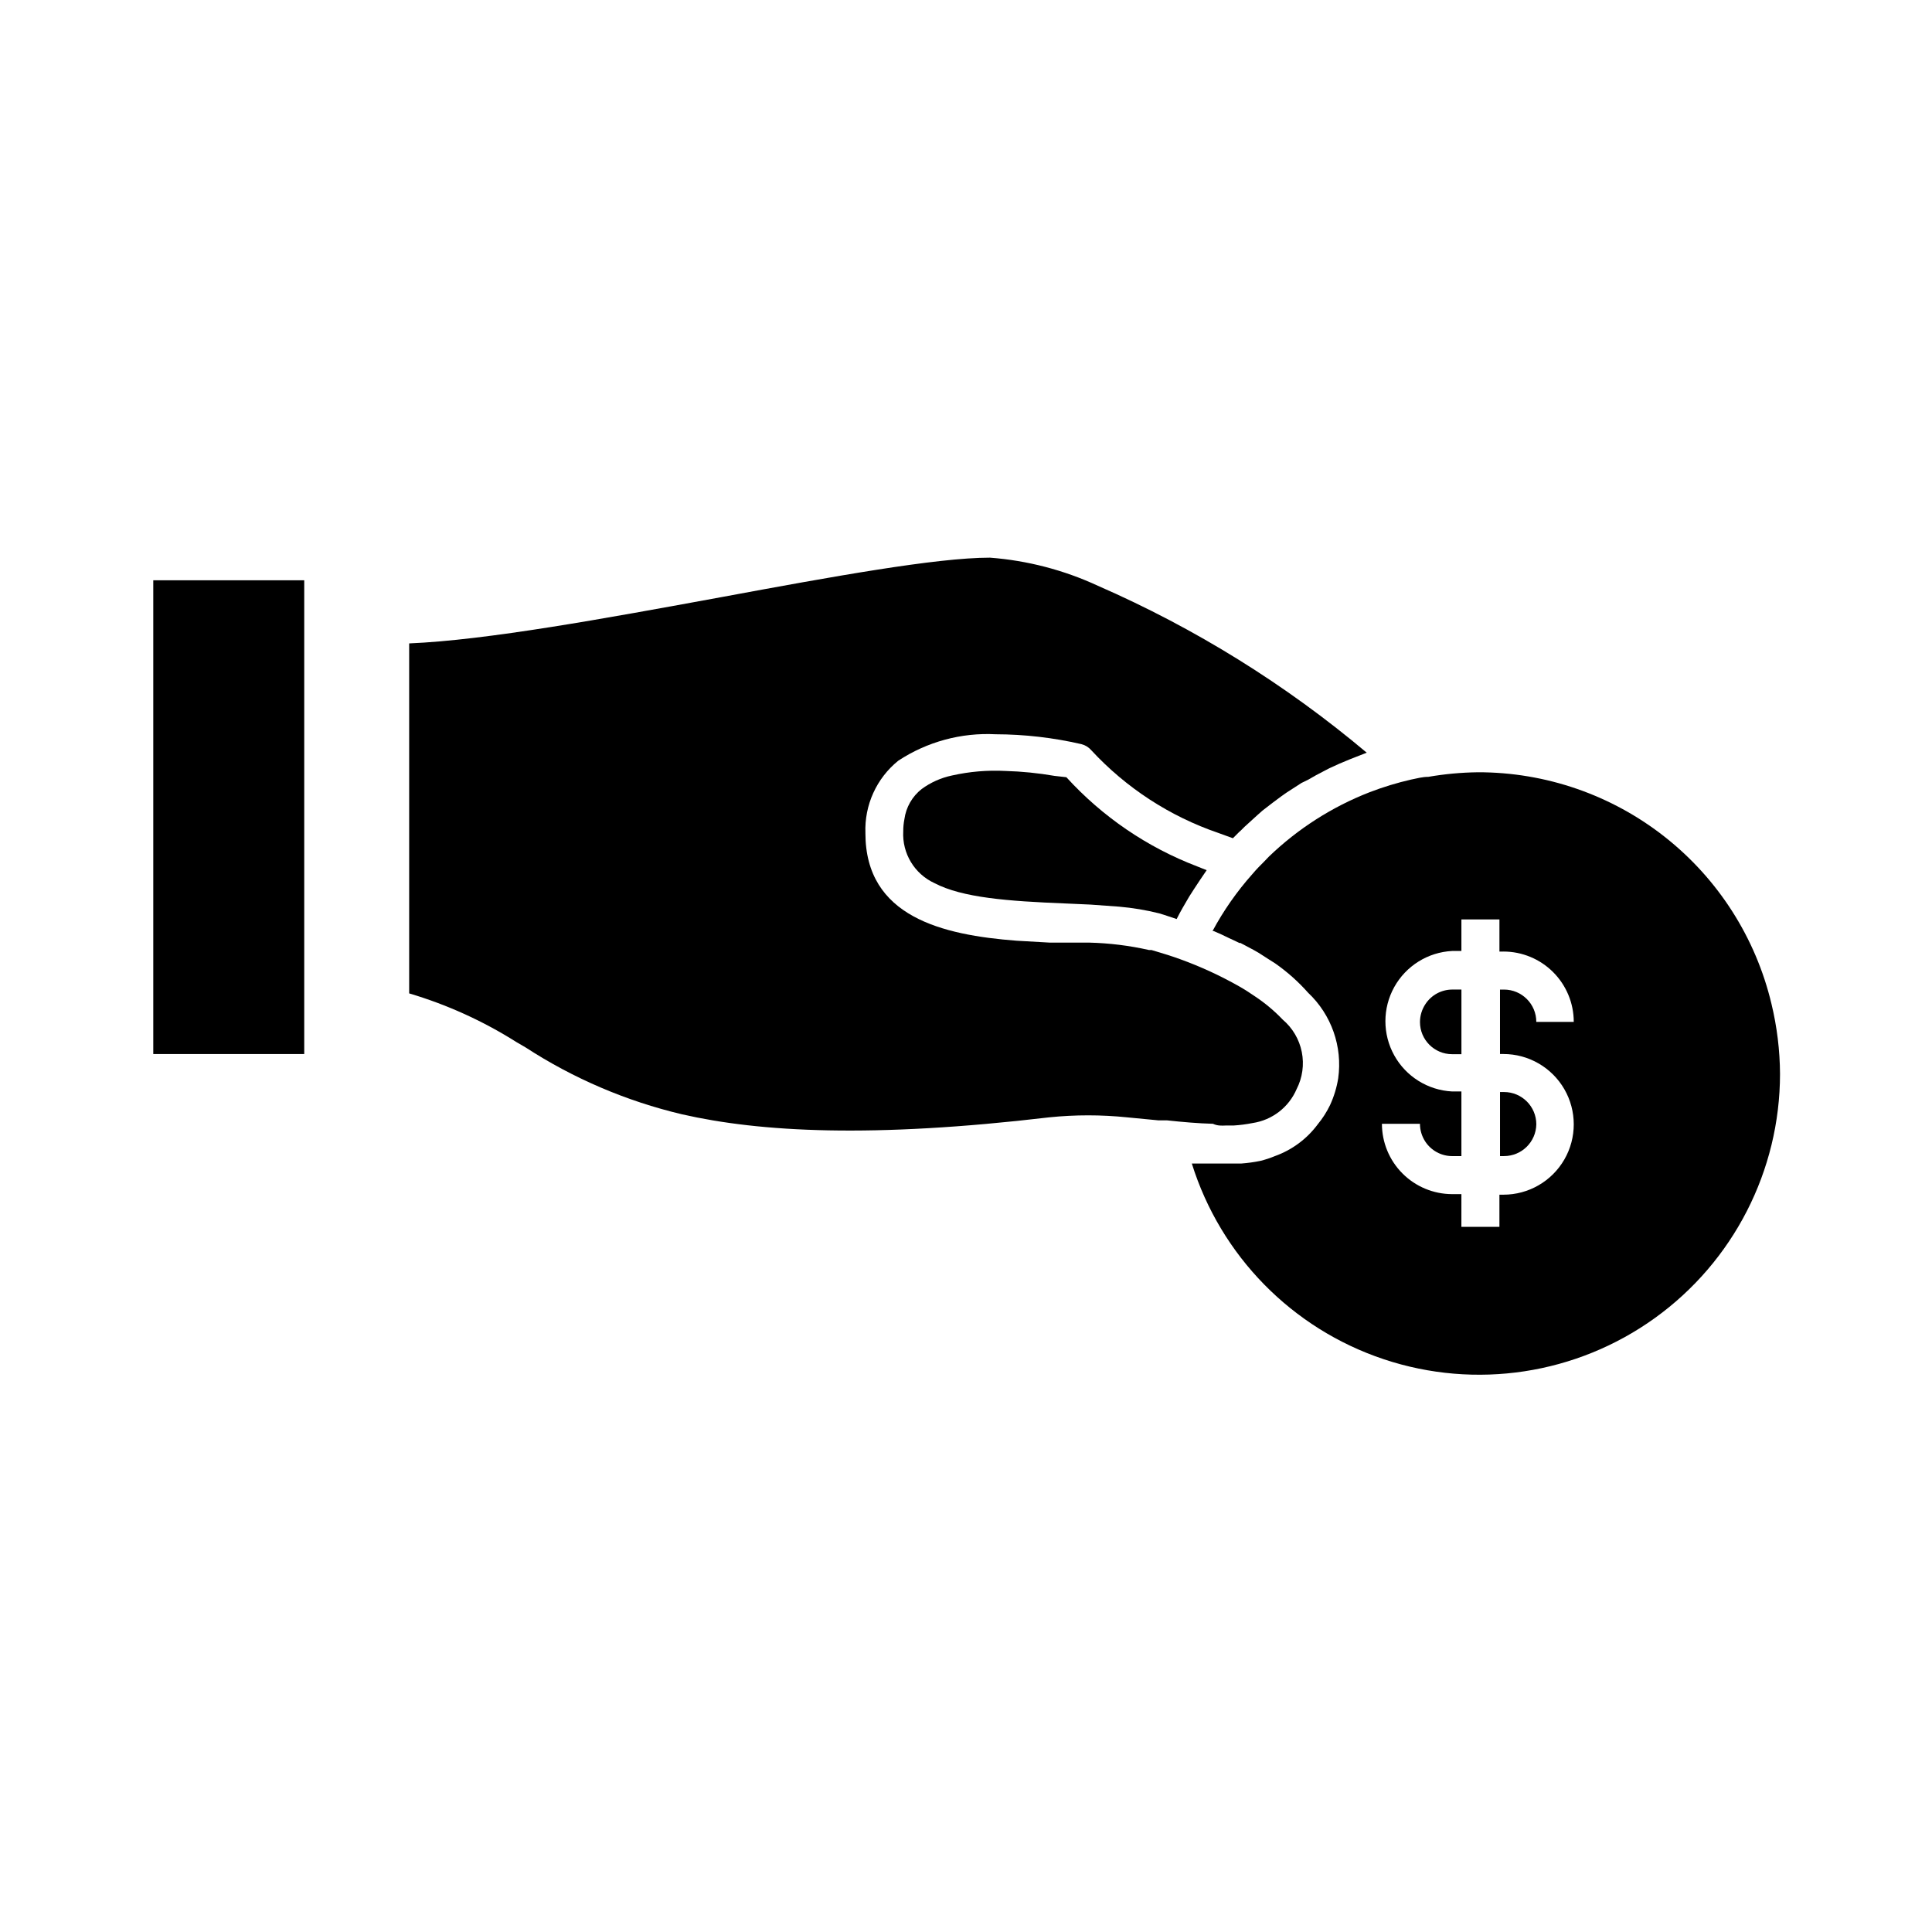
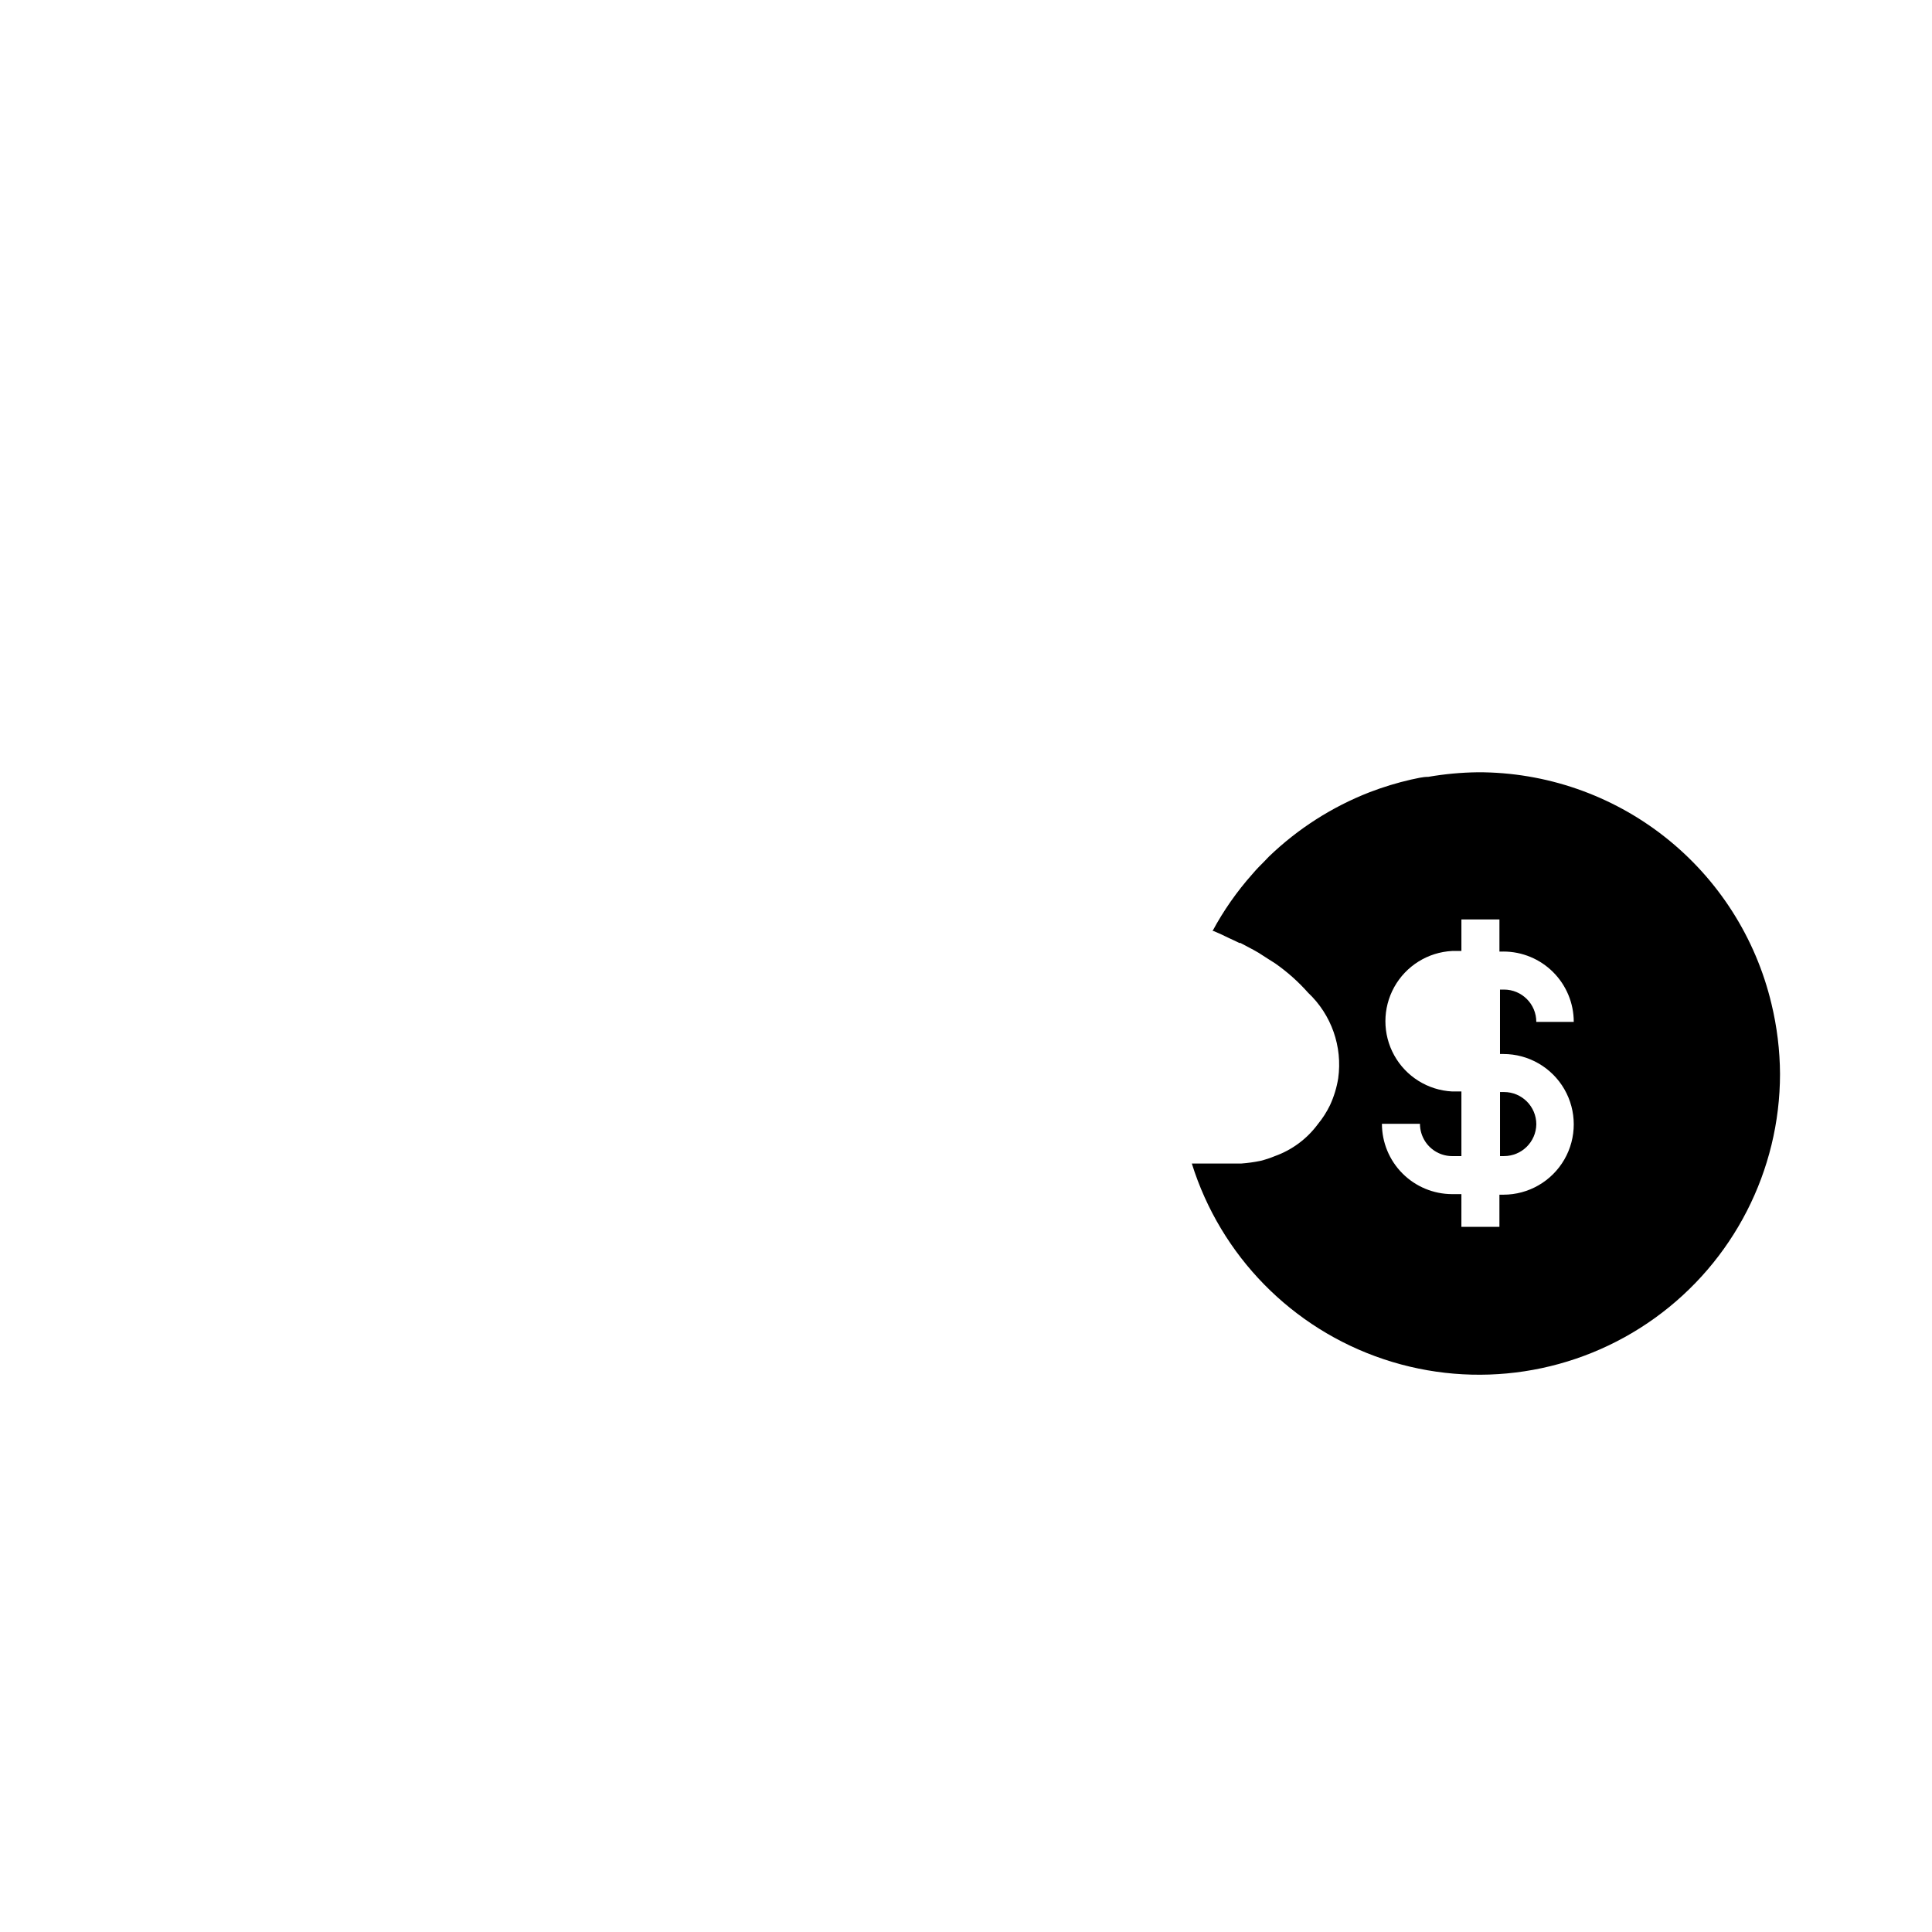
<svg xmlns="http://www.w3.org/2000/svg" fill="#000000" width="800px" height="800px" version="1.1" viewBox="144 144 512 512">
  <g>
-     <path d="m468.87 442.27h2.066-0.004c1.695-0.105 3.375-0.324 5.039-0.656 5.168-0.777 9.57-4.168 11.637-8.969 1.562-3.035 2.047-6.512 1.379-9.859s-2.449-6.371-5.055-8.578c-2.231-2.34-4.715-4.418-7.406-6.199-1.309-0.906-2.719-1.812-4.231-2.672v0.004c-4.981-2.816-10.188-5.211-15.57-7.156-2.469-0.906-5.039-1.664-7.559-2.418h-0.656 0.004c-5.195-1.176-10.496-1.832-15.82-1.965h-10.48l-8.816-0.504c-19.598-1.512-40.055-6.297-40.055-28.516h0.004c-0.293-7.414 2.938-14.535 8.715-19.195 7.633-5.019 16.672-7.473 25.797-7 7.648 0.02 15.27 0.898 22.719 2.617 1.023 0.254 1.938 0.816 2.621 1.613 9.23 9.98 20.793 17.512 33.656 21.914l3.879 1.41c0.223-0.246 0.457-0.48 0.703-0.703l0.957-0.957 0.453-0.402 0.957-0.957 3.375-3.074 0.855-0.754 0.504-0.453 2.672-2.066 2.367-1.762 0.707-0.504 0.805-0.555 3.828-2.469 1.766-0.859c1.359-0.805 2.82-1.613 4.231-2.316l1.359-0.707c1.812-0.855 3.629-1.664 5.543-2.418l1.41-0.555 2.973-1.16 0.004 0.004c-21.496-18.094-45.492-32.992-71.238-44.234-9.016-4.18-18.711-6.707-28.617-7.457-14.207 0-41.918 5.039-71.289 10.48-30.531 5.594-62.02 11.387-82.625 12.242v92.75c10.02 2.973 19.578 7.312 28.414 12.898l2.418 1.41c12.699 8.25 26.727 14.246 41.465 17.734 20.758 4.734 50.383 6.348 97.336 0.805 6.848-0.703 13.754-0.703 20.605 0l8.363 0.805h2.269c4.18 0.453 8.312 0.805 12.141 0.906 1.207 0.555 2.266 0.508 3.426 0.457z" />
-     <path d="m426.6 349.97-3.125-0.352c-4.312-0.746-8.676-1.184-13.051-1.309-4.75-0.246-9.512 0.164-14.156 1.207-2.894 0.609-5.625 1.832-8.012 3.578-2.512 1.969-4.156 4.844-4.582 8.012-0.207 1.062-0.309 2.141-0.305 3.223-0.309 5.828 2.965 11.258 8.266 13.703 7.406 3.879 19.496 4.785 34.613 5.391l6.75 0.301 7.656 0.555v0.004c3.551 0.309 7.07 0.895 10.531 1.762 1.562 0.453 3.074 1.008 4.637 1.512 1.008-2.016 2.168-3.981 3.324-5.945l1.258-1.965c1.109-1.664 2.168-3.324 3.375-5.039l-2.519-1.008c-13.242-5.059-25.113-13.148-34.66-23.629z" />
    <path d="m535.62 348.66c-4.391 0.055-8.773 0.461-13.102 1.211-1.512 0-3.023 0.402-4.484 0.707l0.004-0.004c-3.773 0.859-7.477 1.988-11.086 3.375-9.941 3.871-19.02 9.676-26.703 17.082l-1.059 1.109c-1.109 1.109-2.266 2.266-3.273 3.477v-0.004c-4.106 4.606-7.656 9.68-10.578 15.113h0.25l1.762 0.754 2.316 1.109 1.309 0.605 1.461 0.707h0.301l3.426 1.812 1.41 0.805 2.266 1.461 2.066 1.309 0.008 0.004c3.219 2.25 6.164 4.871 8.766 7.809 6.176 5.82 9.141 14.27 7.961 22.672-0.395 2.457-1.125 4.844-2.168 7.106-0.871 1.801-1.953 3.492-3.223 5.035-2.871 3.891-6.836 6.836-11.387 8.465-1.242 0.52-2.523 0.938-3.828 1.262-1.664 0.344-3.344 0.578-5.039 0.703h-1.613-4.434-7.106 0.004c7.641 24.465 26.574 43.766 50.891 51.875 24.312 8.113 51.043 4.043 71.84-10.934 20.797-14.98 33.133-39.039 33.148-64.672-0.035-6.262-0.797-12.5-2.269-18.59-4.164-17.5-14.117-33.082-28.246-44.219-14.125-11.137-31.602-17.18-49.59-17.145zm6.801 74.664c6.66 0 12.812 3.555 16.145 9.32 3.328 5.769 3.328 12.875 0 18.641-3.332 5.769-9.484 9.32-16.145 9.32h-1.059v8.516h-10.078l0.004-8.664h-2.469c-4.938-0.016-9.664-1.984-13.148-5.481-3.488-3.492-5.445-8.227-5.445-13.16h10.078c0 1.641 0.473 3.25 1.359 4.633 1.562 2.441 4.258 3.922 7.156 3.93h2.469v-17.129h-2.469c-6.422-0.336-12.219-3.953-15.336-9.578-3.117-5.621-3.117-12.453 0-18.078 3.117-5.621 8.914-9.242 15.336-9.574h2.469v-8.363h10.078v8.516h1.059l-0.004-0.004c4.945 0 9.684 1.965 13.18 5.461 3.496 3.496 5.461 8.238 5.461 13.18h-9.926c0-4.727-3.832-8.562-8.562-8.562h-1.059v17.078z" />
-     <path d="m521.77 410.07c-0.949 1.418-1.457 3.082-1.461 4.785 0 4.703 3.812 8.516 8.516 8.516h2.469v-17.129h-2.469c-2.844 0.02-5.492 1.453-7.055 3.828z" />
    <path d="m551.14 441.96c0-4.731-3.832-8.562-8.562-8.562h-1.059v16.977h1.059c4.672 0 8.48-3.742 8.562-8.414z" />
-     <path d="m184.62 297.78h40.004v125.55h-40.004z" />
  </g>
</svg>